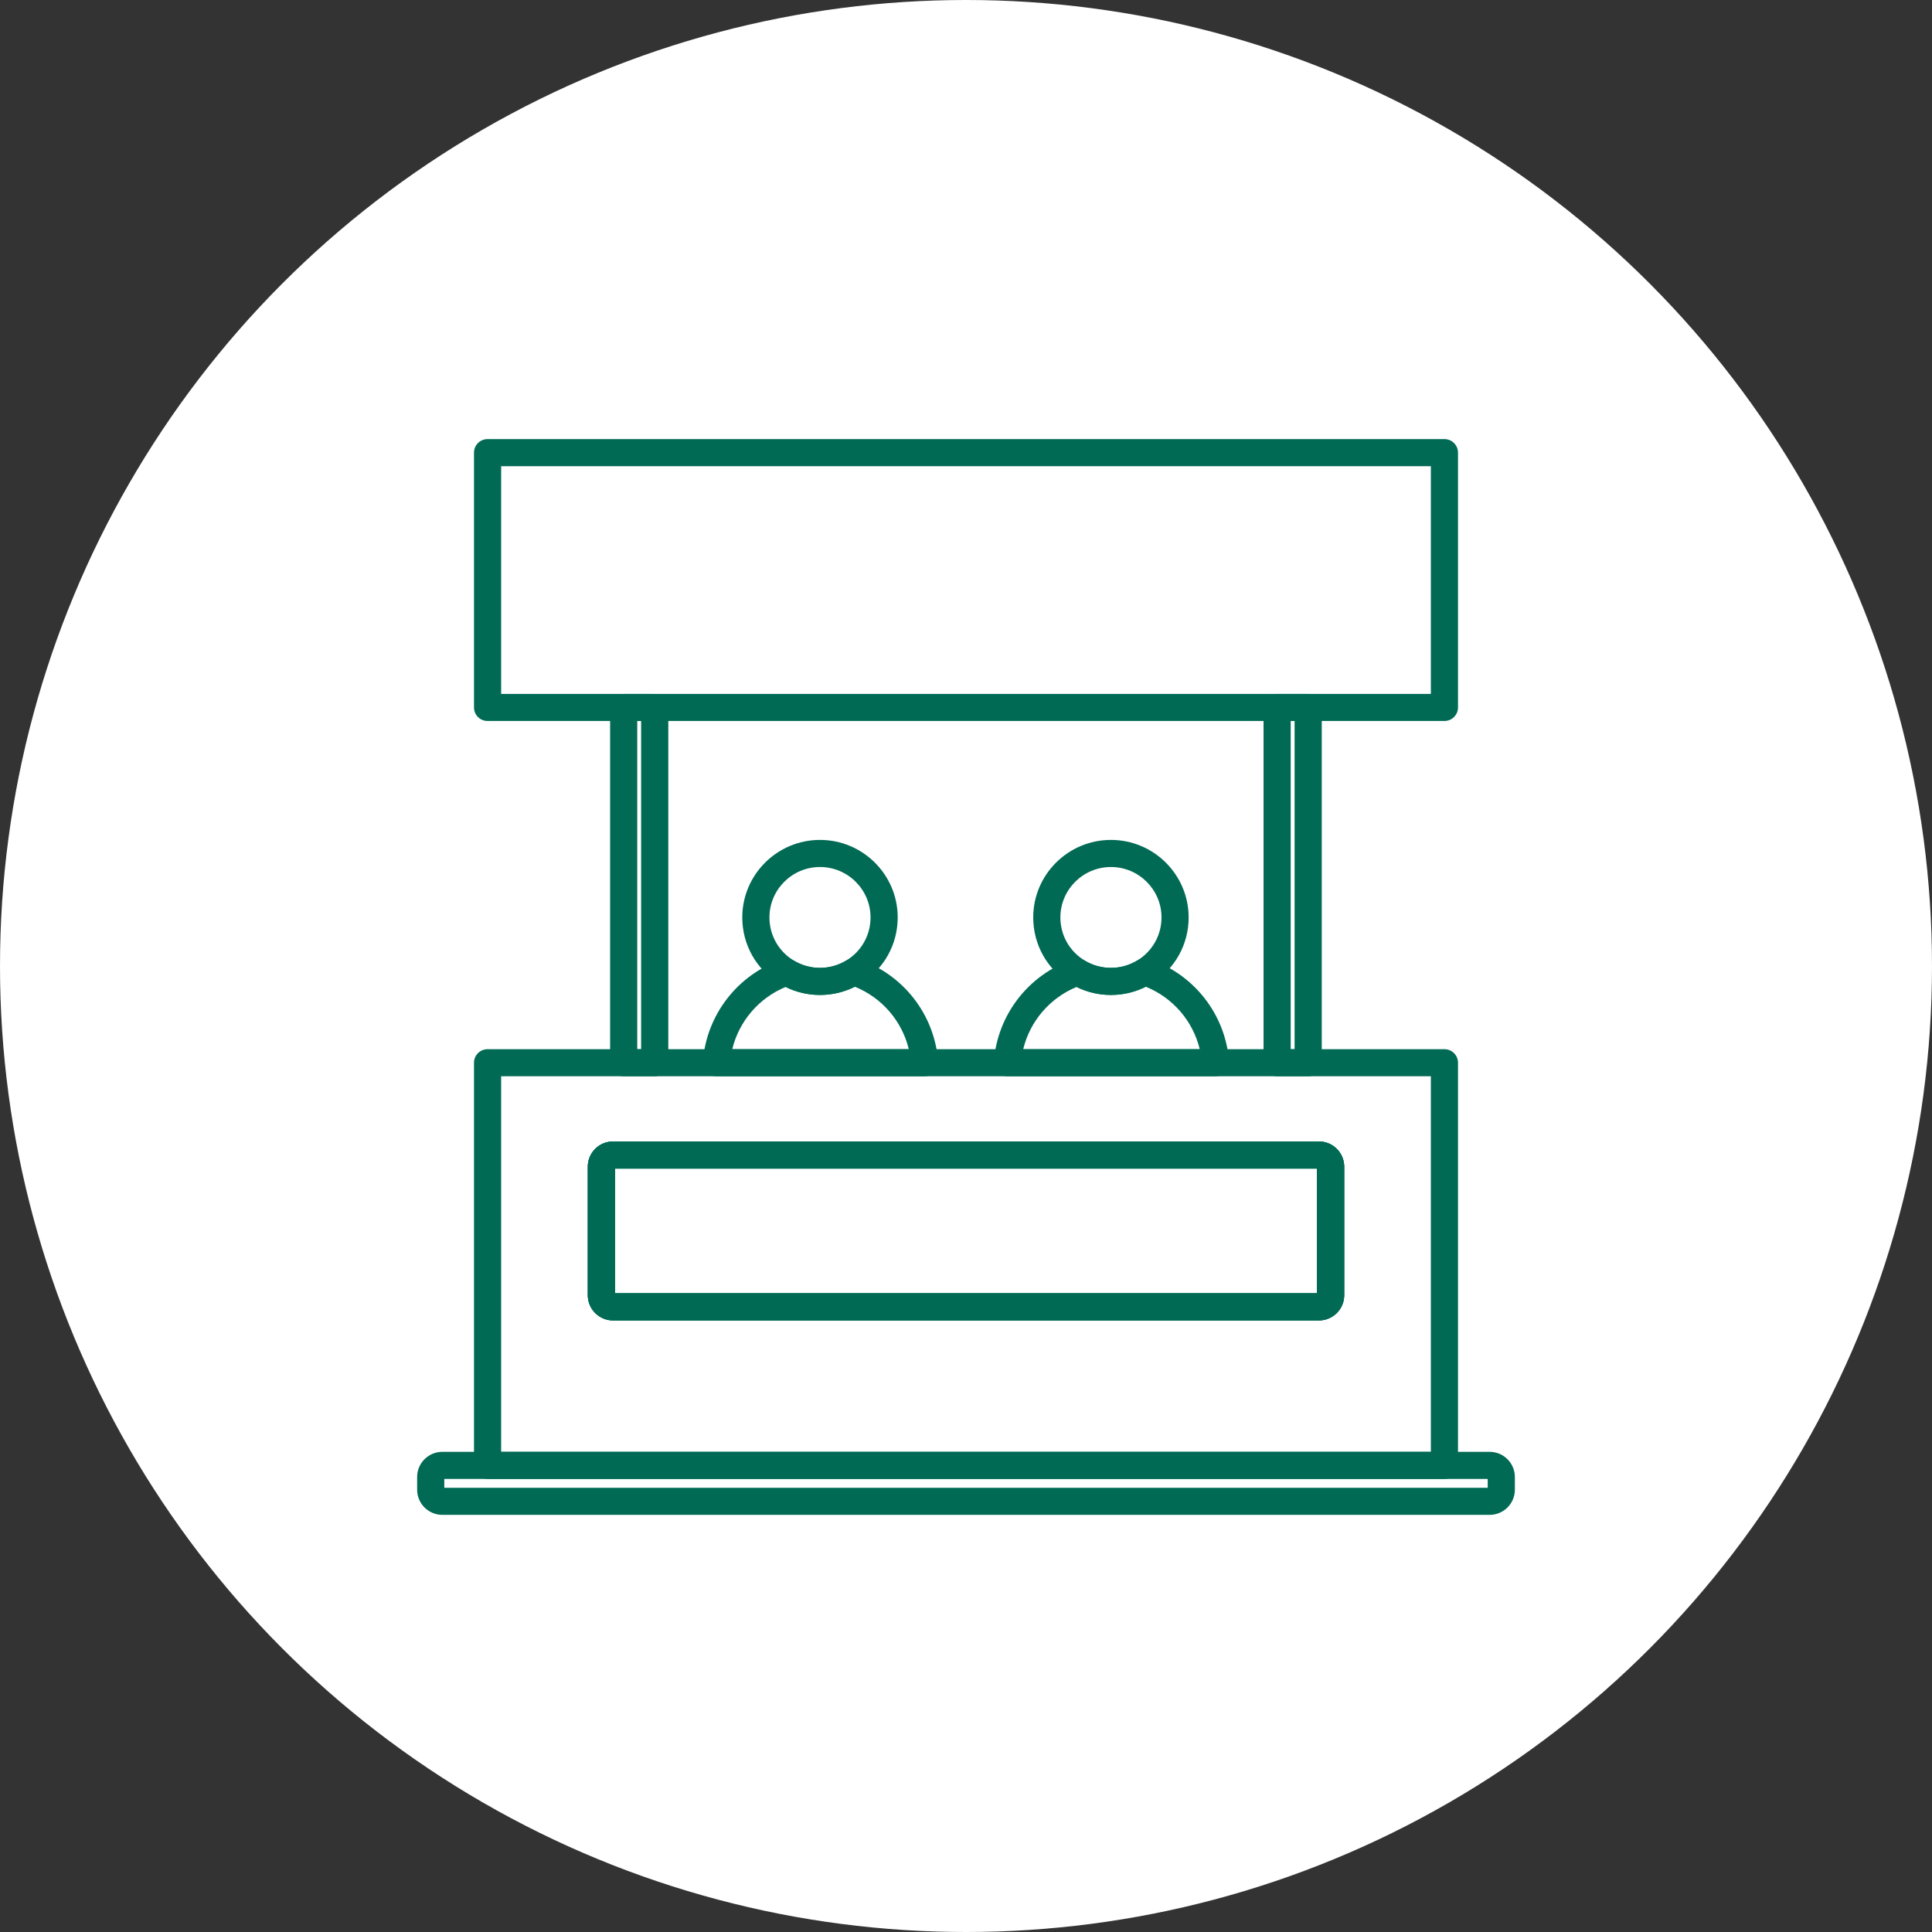
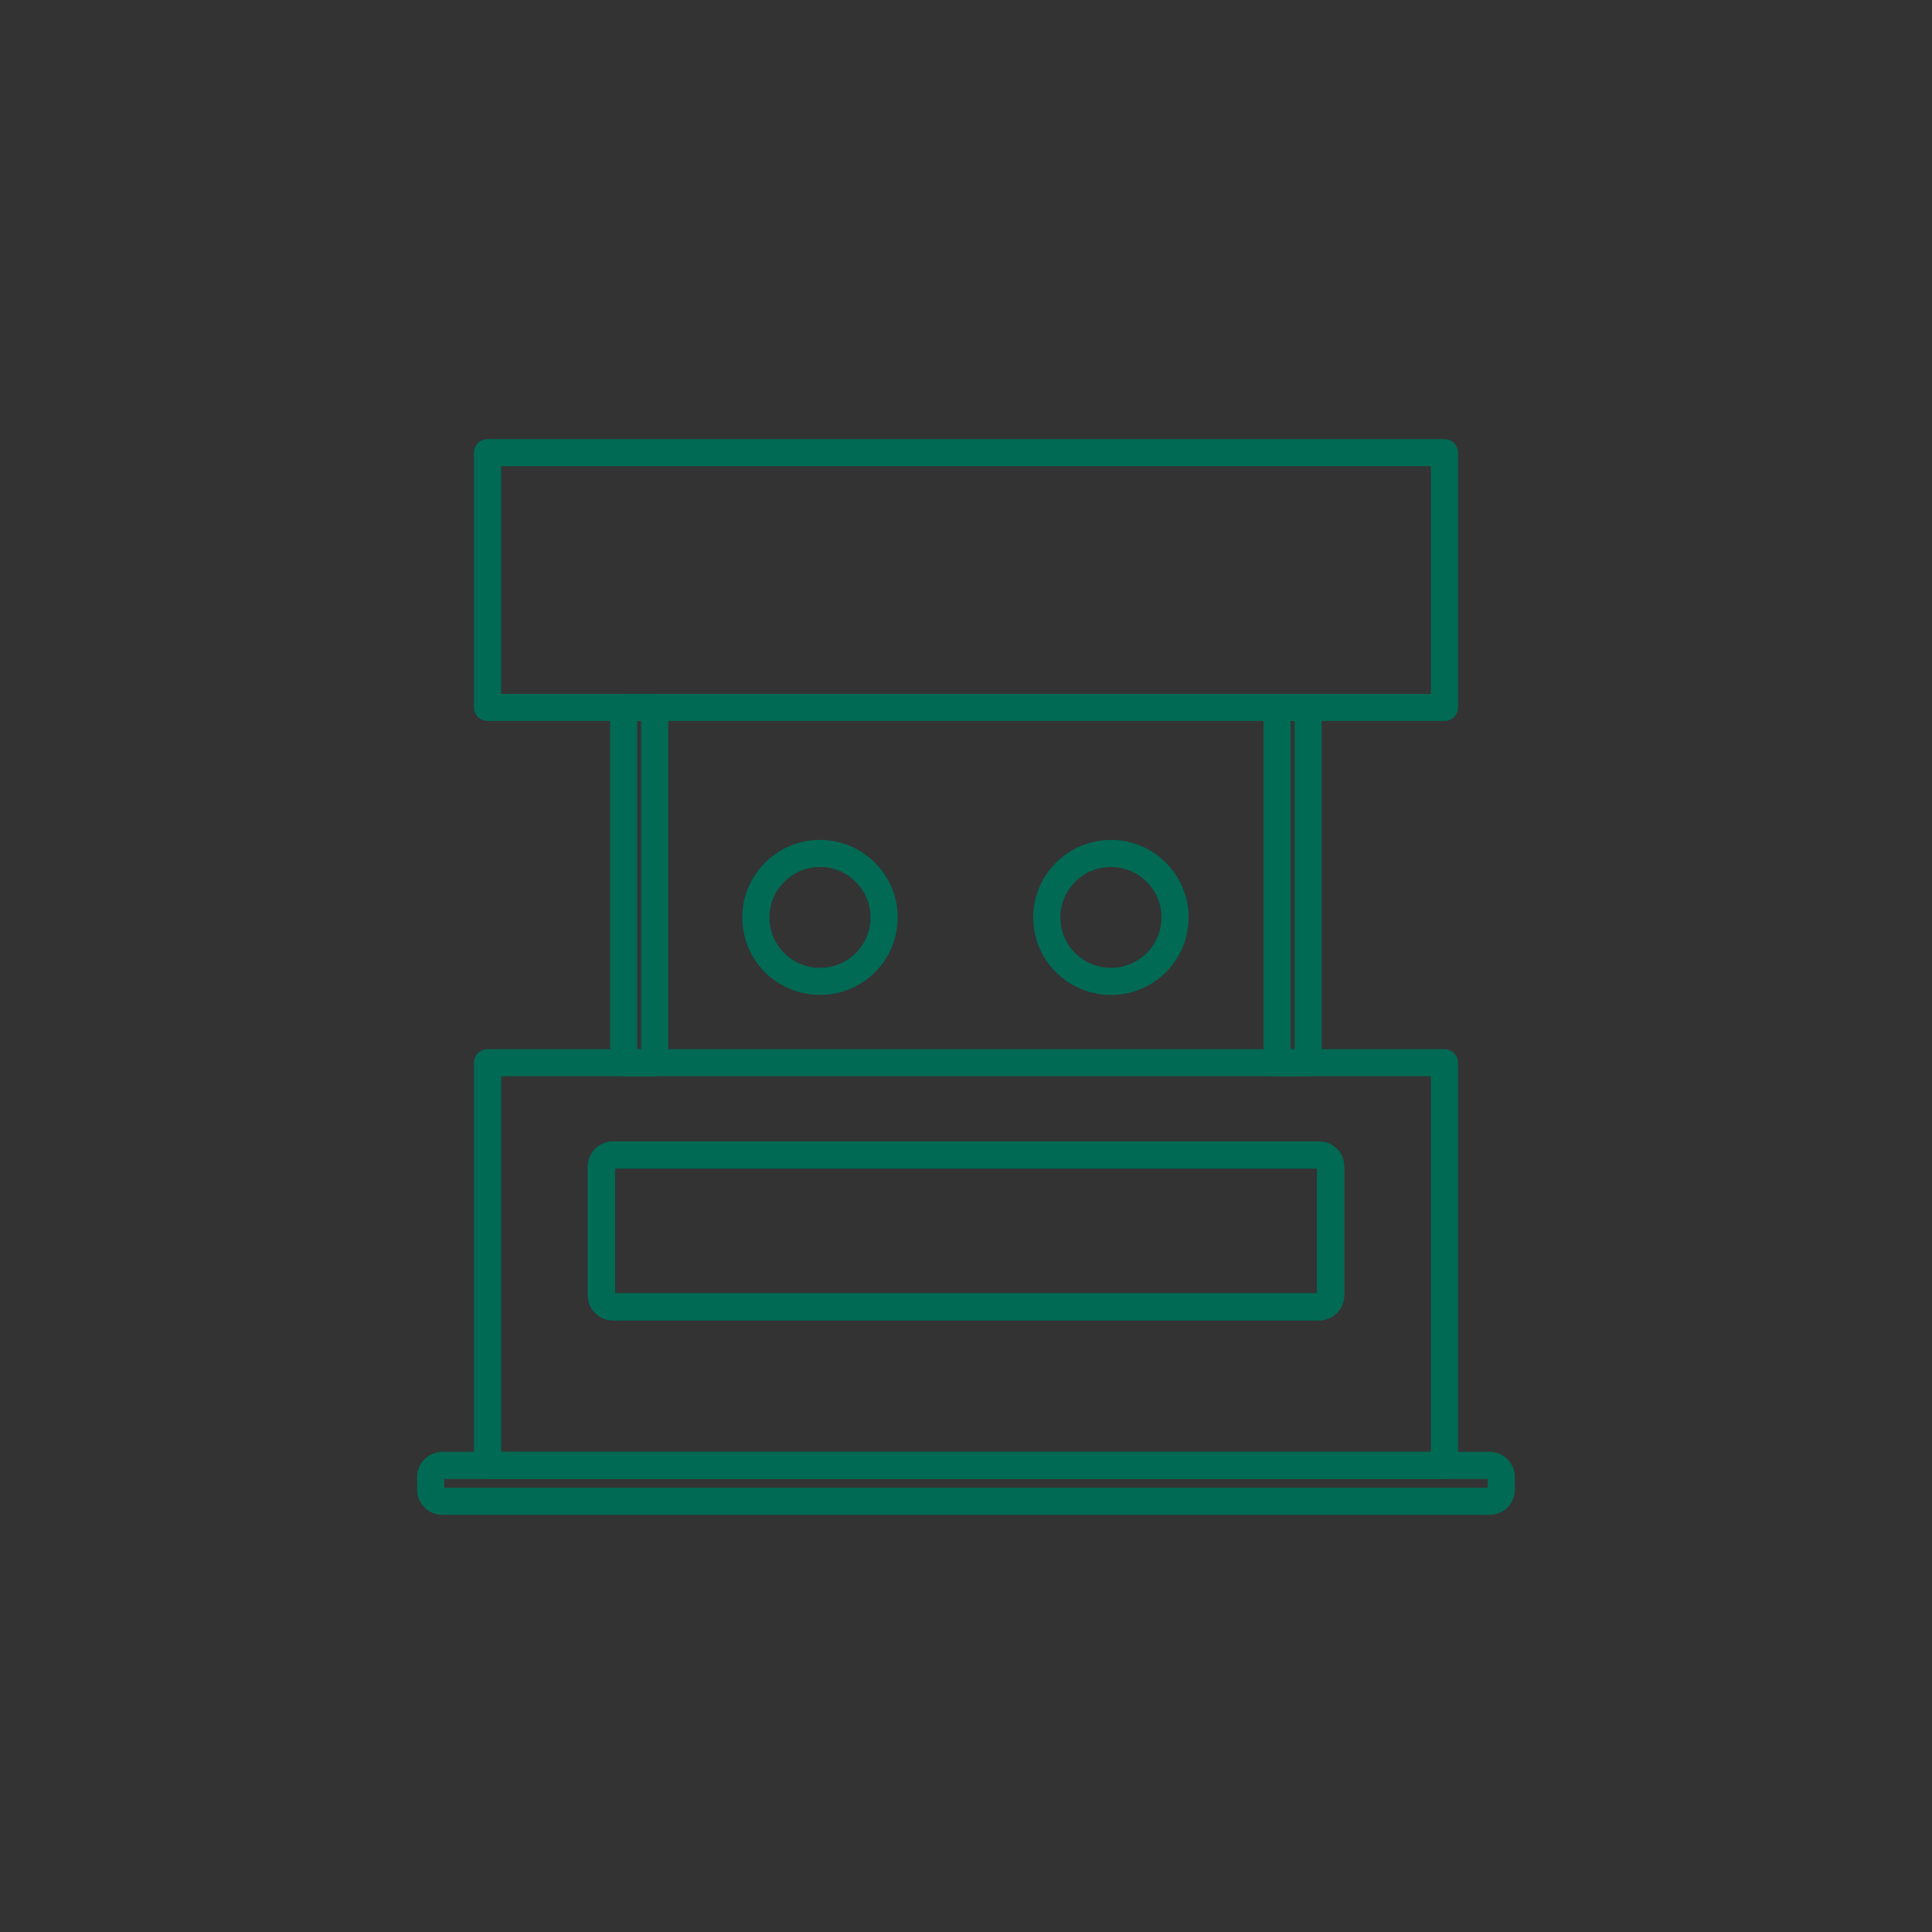
<svg xmlns="http://www.w3.org/2000/svg" width="88" height="88" viewBox="0 0 88 88" fill="none">
  <rect x="0" y="0" width="88" height="88" fill="#333333" stroke="none" />
-   <circle cx="44" cy="44" r="44" fill="white" />
  <g clip-path="url(#clip0_2506_98)">
-     <path d="M42.116 49.023H32.632C32.46 49.023 32.296 48.951 32.179 48.825C32.062 48.699 32.003 48.531 32.015 48.36C32.177 46.221 33.595 44.39 35.63 43.694C35.804 43.635 35.995 43.655 36.153 43.751C36.512 43.969 36.926 44.085 37.349 44.085C37.773 44.085 38.197 43.966 38.56 43.742C38.716 43.646 38.907 43.623 39.082 43.682C41.137 44.369 42.57 46.204 42.732 48.359C42.745 48.53 42.685 48.699 42.568 48.825C42.451 48.951 42.287 49.022 42.115 49.022L42.116 49.023ZM33.353 47.789H41.395C41.085 46.509 40.178 45.448 38.938 44.944C38.447 45.19 37.904 45.319 37.349 45.319C36.794 45.319 36.268 45.194 35.783 44.955C34.558 45.463 33.661 46.52 33.353 47.789Z" fill="#006A54" />
-     <path d="M55.368 49.023H45.884C45.712 49.023 45.548 48.951 45.431 48.825C45.314 48.699 45.255 48.531 45.268 48.36C45.429 46.222 46.847 44.39 48.882 43.694C49.056 43.635 49.248 43.656 49.405 43.751C49.764 43.97 50.178 44.085 50.602 44.085C51.025 44.085 51.45 43.967 51.812 43.743C51.969 43.647 52.16 43.624 52.334 43.683C54.389 44.37 55.822 46.205 55.984 48.36C55.997 48.531 55.938 48.7 55.821 48.826C55.704 48.952 55.54 49.023 55.368 49.023V49.023ZM46.605 47.789H54.647C54.337 46.509 53.43 45.447 52.19 44.944C51.7 45.19 51.156 45.319 50.602 45.319C50.047 45.319 49.52 45.194 49.035 44.955C47.81 45.463 46.913 46.52 46.605 47.789Z" fill="#006A54" />
    <path d="M37.349 45.319C36.699 45.319 36.062 45.141 35.509 44.804C34.445 44.157 33.81 43.029 33.81 41.788C33.81 39.841 35.398 38.257 37.349 38.257C39.301 38.257 40.889 39.841 40.889 41.788C40.889 43.019 40.262 44.142 39.211 44.792C38.653 45.137 38.009 45.319 37.349 45.319ZM37.349 39.491C36.08 39.491 35.047 40.521 35.047 41.788C35.047 42.596 35.46 43.33 36.153 43.751C36.512 43.97 36.926 44.085 37.349 44.085C37.773 44.085 38.197 43.967 38.56 43.743C39.244 43.32 39.652 42.589 39.652 41.788C39.652 40.521 38.619 39.491 37.349 39.491Z" fill="#006A54" />
    <path d="M50.602 45.319C49.951 45.319 49.315 45.141 48.761 44.804C47.697 44.157 47.062 43.029 47.062 41.788C47.062 39.841 48.65 38.257 50.602 38.257C52.553 38.257 54.141 39.841 54.141 41.788C54.141 43.019 53.514 44.142 52.463 44.792C51.905 45.137 51.261 45.319 50.602 45.319ZM50.602 39.491C49.332 39.491 48.299 40.521 48.299 41.788C48.299 42.596 48.712 43.33 49.405 43.751C49.764 43.97 50.178 44.085 50.602 44.085C51.025 44.085 51.45 43.967 51.812 43.743C52.496 43.32 52.905 42.589 52.905 41.788C52.905 40.521 51.871 39.491 50.602 39.491Z" fill="#006A54" />
    <path d="M67.852 69H20.148C19.515 69 19 68.486 19 67.854V67.275C19 66.643 19.515 66.129 20.148 66.129H67.852C68.485 66.129 69 66.643 69 67.275V67.854C69 68.486 68.485 69 67.852 69ZM20.237 67.766H67.763V67.363H20.237V67.766Z" fill="#006A54" />
    <path d="M29.822 49.023H28.408C28.067 49.023 27.79 48.746 27.79 48.406V32.417C27.79 32.272 27.817 32.131 27.871 31.996C27.964 31.761 28.192 31.607 28.445 31.607H29.785C30.038 31.607 30.265 31.761 30.359 31.996C30.413 32.13 30.44 32.272 30.44 32.417V48.406C30.44 48.746 30.163 49.023 29.822 49.023ZM29.026 47.789H29.203V32.84H29.026V47.789Z" fill="#006A54" />
-     <path d="M59.585 49.023H58.172C57.83 49.023 57.553 48.746 57.553 48.406V32.417C57.553 32.272 57.58 32.131 57.634 31.996C57.728 31.761 57.955 31.607 58.209 31.607H59.548C59.802 31.607 60.029 31.761 60.123 31.996C60.176 32.13 60.204 32.272 60.204 32.417V48.406C60.204 48.746 59.927 49.023 59.585 49.023ZM58.79 47.789H58.967V32.84H58.79V47.789Z" fill="#006A54" />
+     <path d="M59.585 49.023H58.172C57.83 49.023 57.553 48.746 57.553 48.406V32.417C57.553 32.272 57.58 32.131 57.634 31.996C57.728 31.761 57.955 31.607 58.209 31.607C59.802 31.607 60.029 31.761 60.123 31.996C60.176 32.13 60.204 32.272 60.204 32.417V48.406C60.204 48.746 59.927 49.023 59.585 49.023ZM58.79 47.789H58.967V32.84H58.79V47.789Z" fill="#006A54" />
    <path d="M65.792 32.84H22.208C21.866 32.84 21.59 32.564 21.59 32.224V20.617C21.59 20.276 21.866 20 22.208 20H65.792C66.133 20 66.41 20.276 66.41 20.617V32.224C66.41 32.564 66.133 32.84 65.792 32.84ZM22.826 31.607H65.174V21.234H22.826V31.607Z" fill="#006A54" />
    <path d="M65.792 67.363H22.208C21.866 67.363 21.59 67.087 21.59 66.746V48.406C21.59 48.065 21.866 47.789 22.208 47.789H65.792C66.133 47.789 66.41 48.065 66.41 48.406V66.746C66.41 67.087 66.133 67.363 65.792 67.363ZM22.826 66.129H65.174V49.023H22.826V66.129ZM60.078 60.143H27.922C27.289 60.143 26.774 59.629 26.774 58.997V53.139C26.774 52.507 27.289 51.993 27.922 51.993H60.078C60.711 51.993 61.226 52.507 61.226 53.139V58.997C61.226 59.629 60.711 60.143 60.078 60.143ZM28.011 58.909H59.989V53.227H28.011V58.909Z" fill="#006A54" />
-     <path d="M60.078 60.143H27.922C27.289 60.143 26.774 59.629 26.774 58.997V53.139C26.774 52.507 27.289 51.993 27.922 51.993H60.078C60.711 51.993 61.226 52.507 61.226 53.139V58.997C61.226 59.629 60.711 60.143 60.078 60.143ZM28.011 58.909H59.989V53.227H28.011V58.909Z" fill="#006A54" />
    <path d="M60.078 60.143H27.922C27.289 60.143 26.774 59.629 26.774 58.997V53.139C26.774 52.507 27.289 51.993 27.922 51.993H60.078C60.711 51.993 61.226 52.507 61.226 53.139V58.997C61.226 59.629 60.711 60.143 60.078 60.143ZM28.011 58.909H59.989V53.227H28.011V58.909Z" fill="#006A54" />
  </g>
  <defs>
    <clipPath id="clip0_2506_98">
      <rect width="50" height="49" fill="white" transform="translate(19 20)" />
    </clipPath>
  </defs>
</svg>